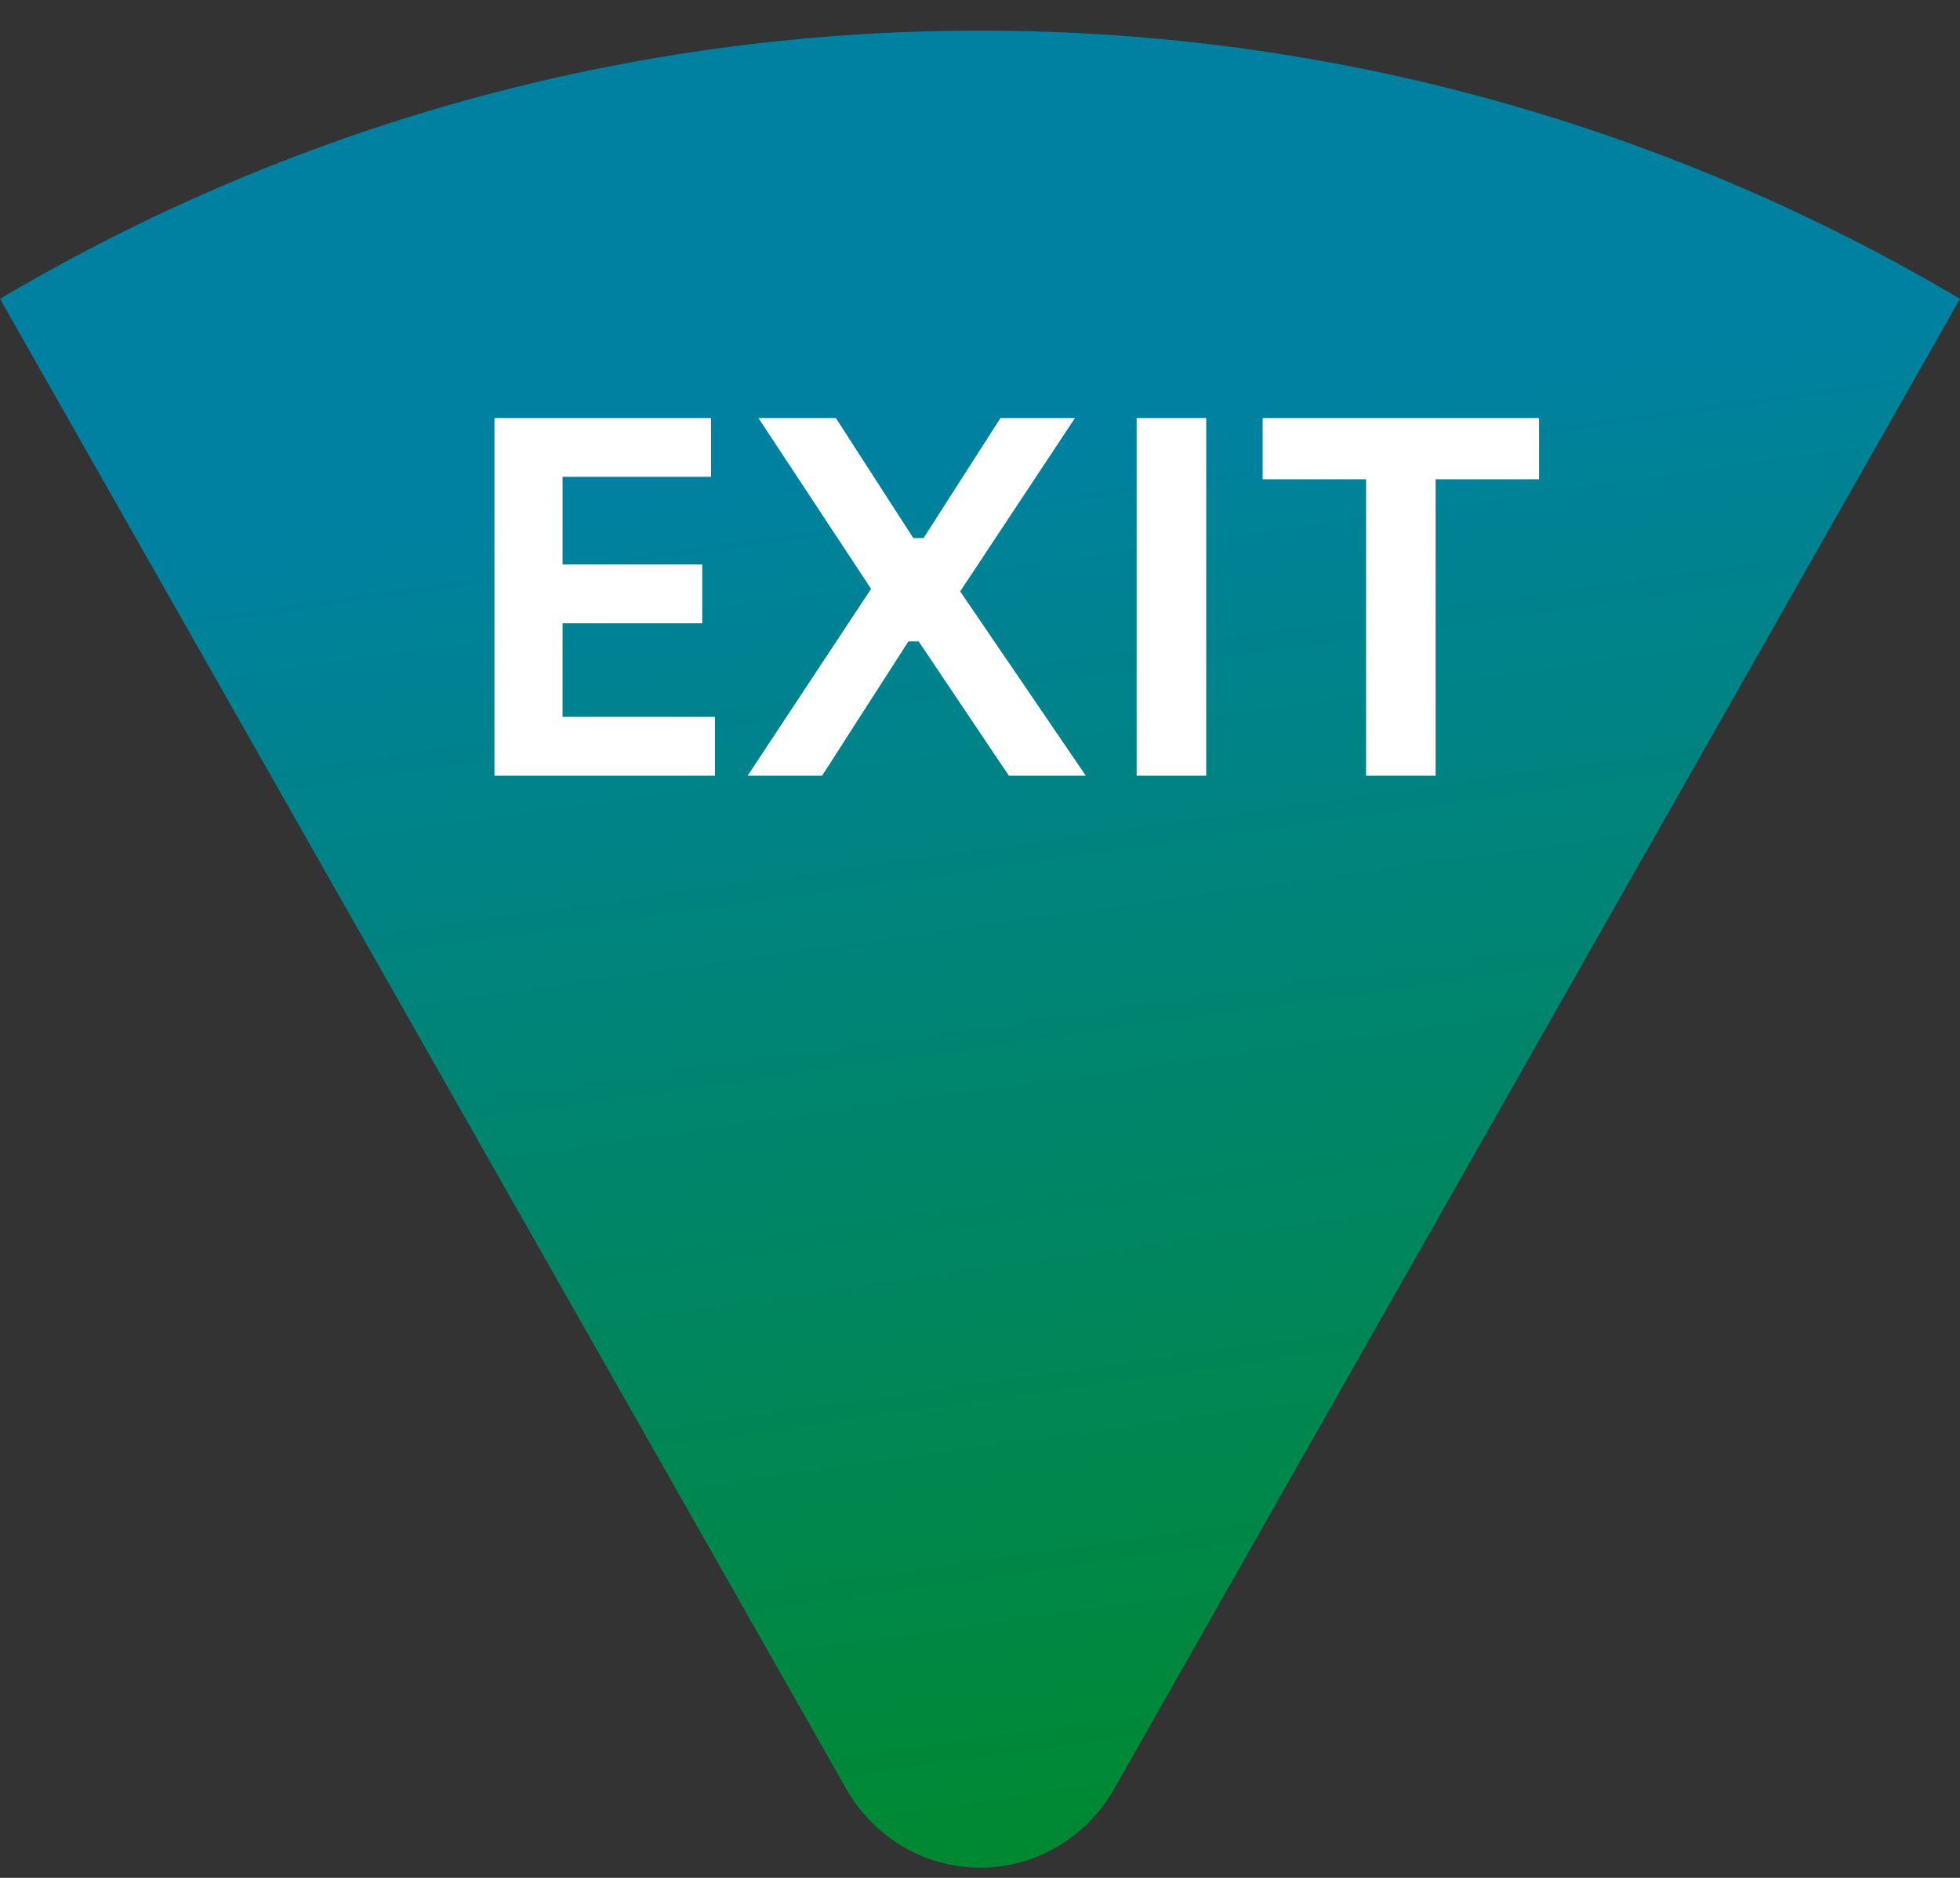
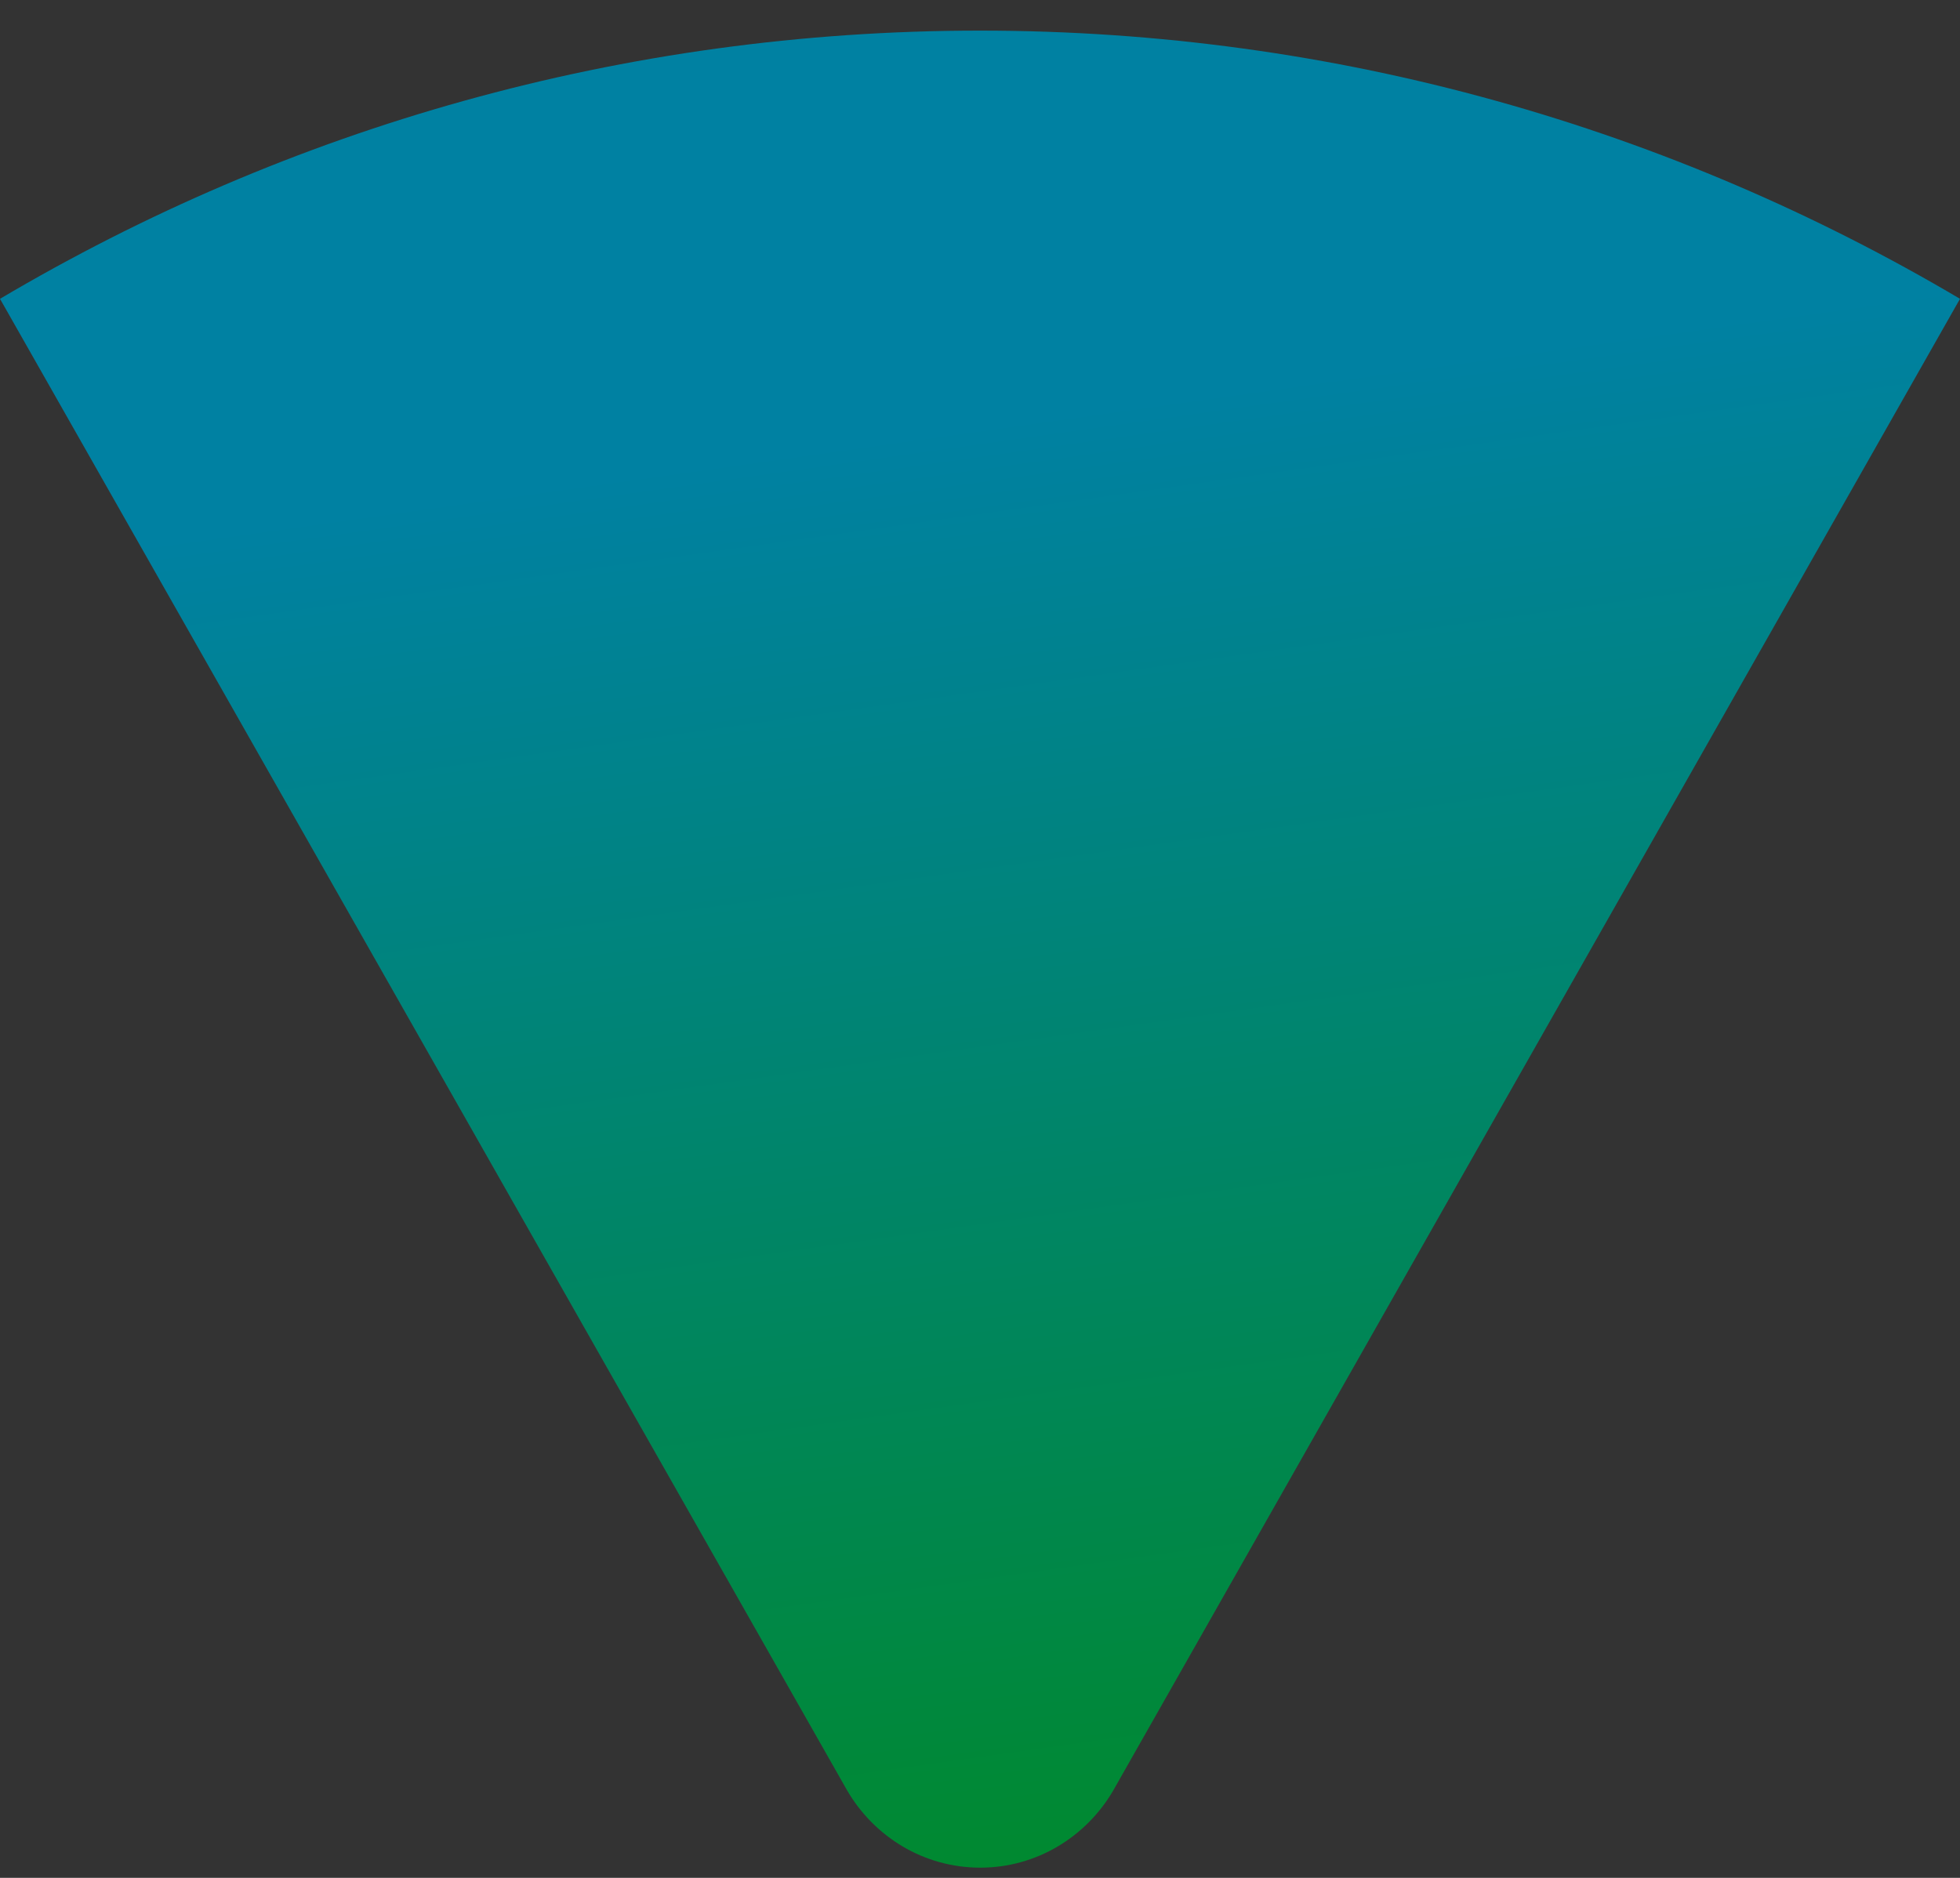
<svg xmlns="http://www.w3.org/2000/svg" width="48" height="46" viewBox="0 0 48 46" fill="none">
  <rect x="0" y="0" width="48" height="46" fill="#333333" stroke="none" />
  <path d="M24 0.75C32.75 0.75 40.948 3.145 48 7.32L27.258 43.868C26.596 44.996 25.387 45.75 24.005 45.75C22.623 45.75 21.415 44.996 20.752 43.868L0 7.32C7.052 3.145 15.25 0.75 24 0.75Z" fill="url(#paint0_linear_312_12336)" />
-   <path d="M12.109 19V10.24H13.777V19H12.109ZM13.537 19V17.56H17.509V19H13.537ZM13.537 15.268V13.828H17.197V15.268H13.537ZM13.537 11.68V10.24H17.413V11.68H13.537ZM18.31 19L21.394 14.332L21.406 14.536L18.574 10.24H20.47L22.366 13.18H22.618L24.502 10.24H26.326L23.458 14.572L23.434 14.368L26.59 19H24.706L22.498 15.712H22.246L20.134 19H18.31ZM27.836 19V10.24H29.54V19H27.836ZM33.455 19V11.5H35.158V19H33.455ZM30.922 11.74V10.24H37.691V11.74H30.922Z" fill="white" />
  <defs>
    <linearGradient id="paint0_linear_312_12336" x1="0" y1="0.75" x2="7.203" y2="51.922" gradientUnits="userSpaceOnUse">
      <stop offset="0.25" stop-color="#0081A2" />
      <stop offset="1" stop-color="#008A24" />
    </linearGradient>
  </defs>
</svg>